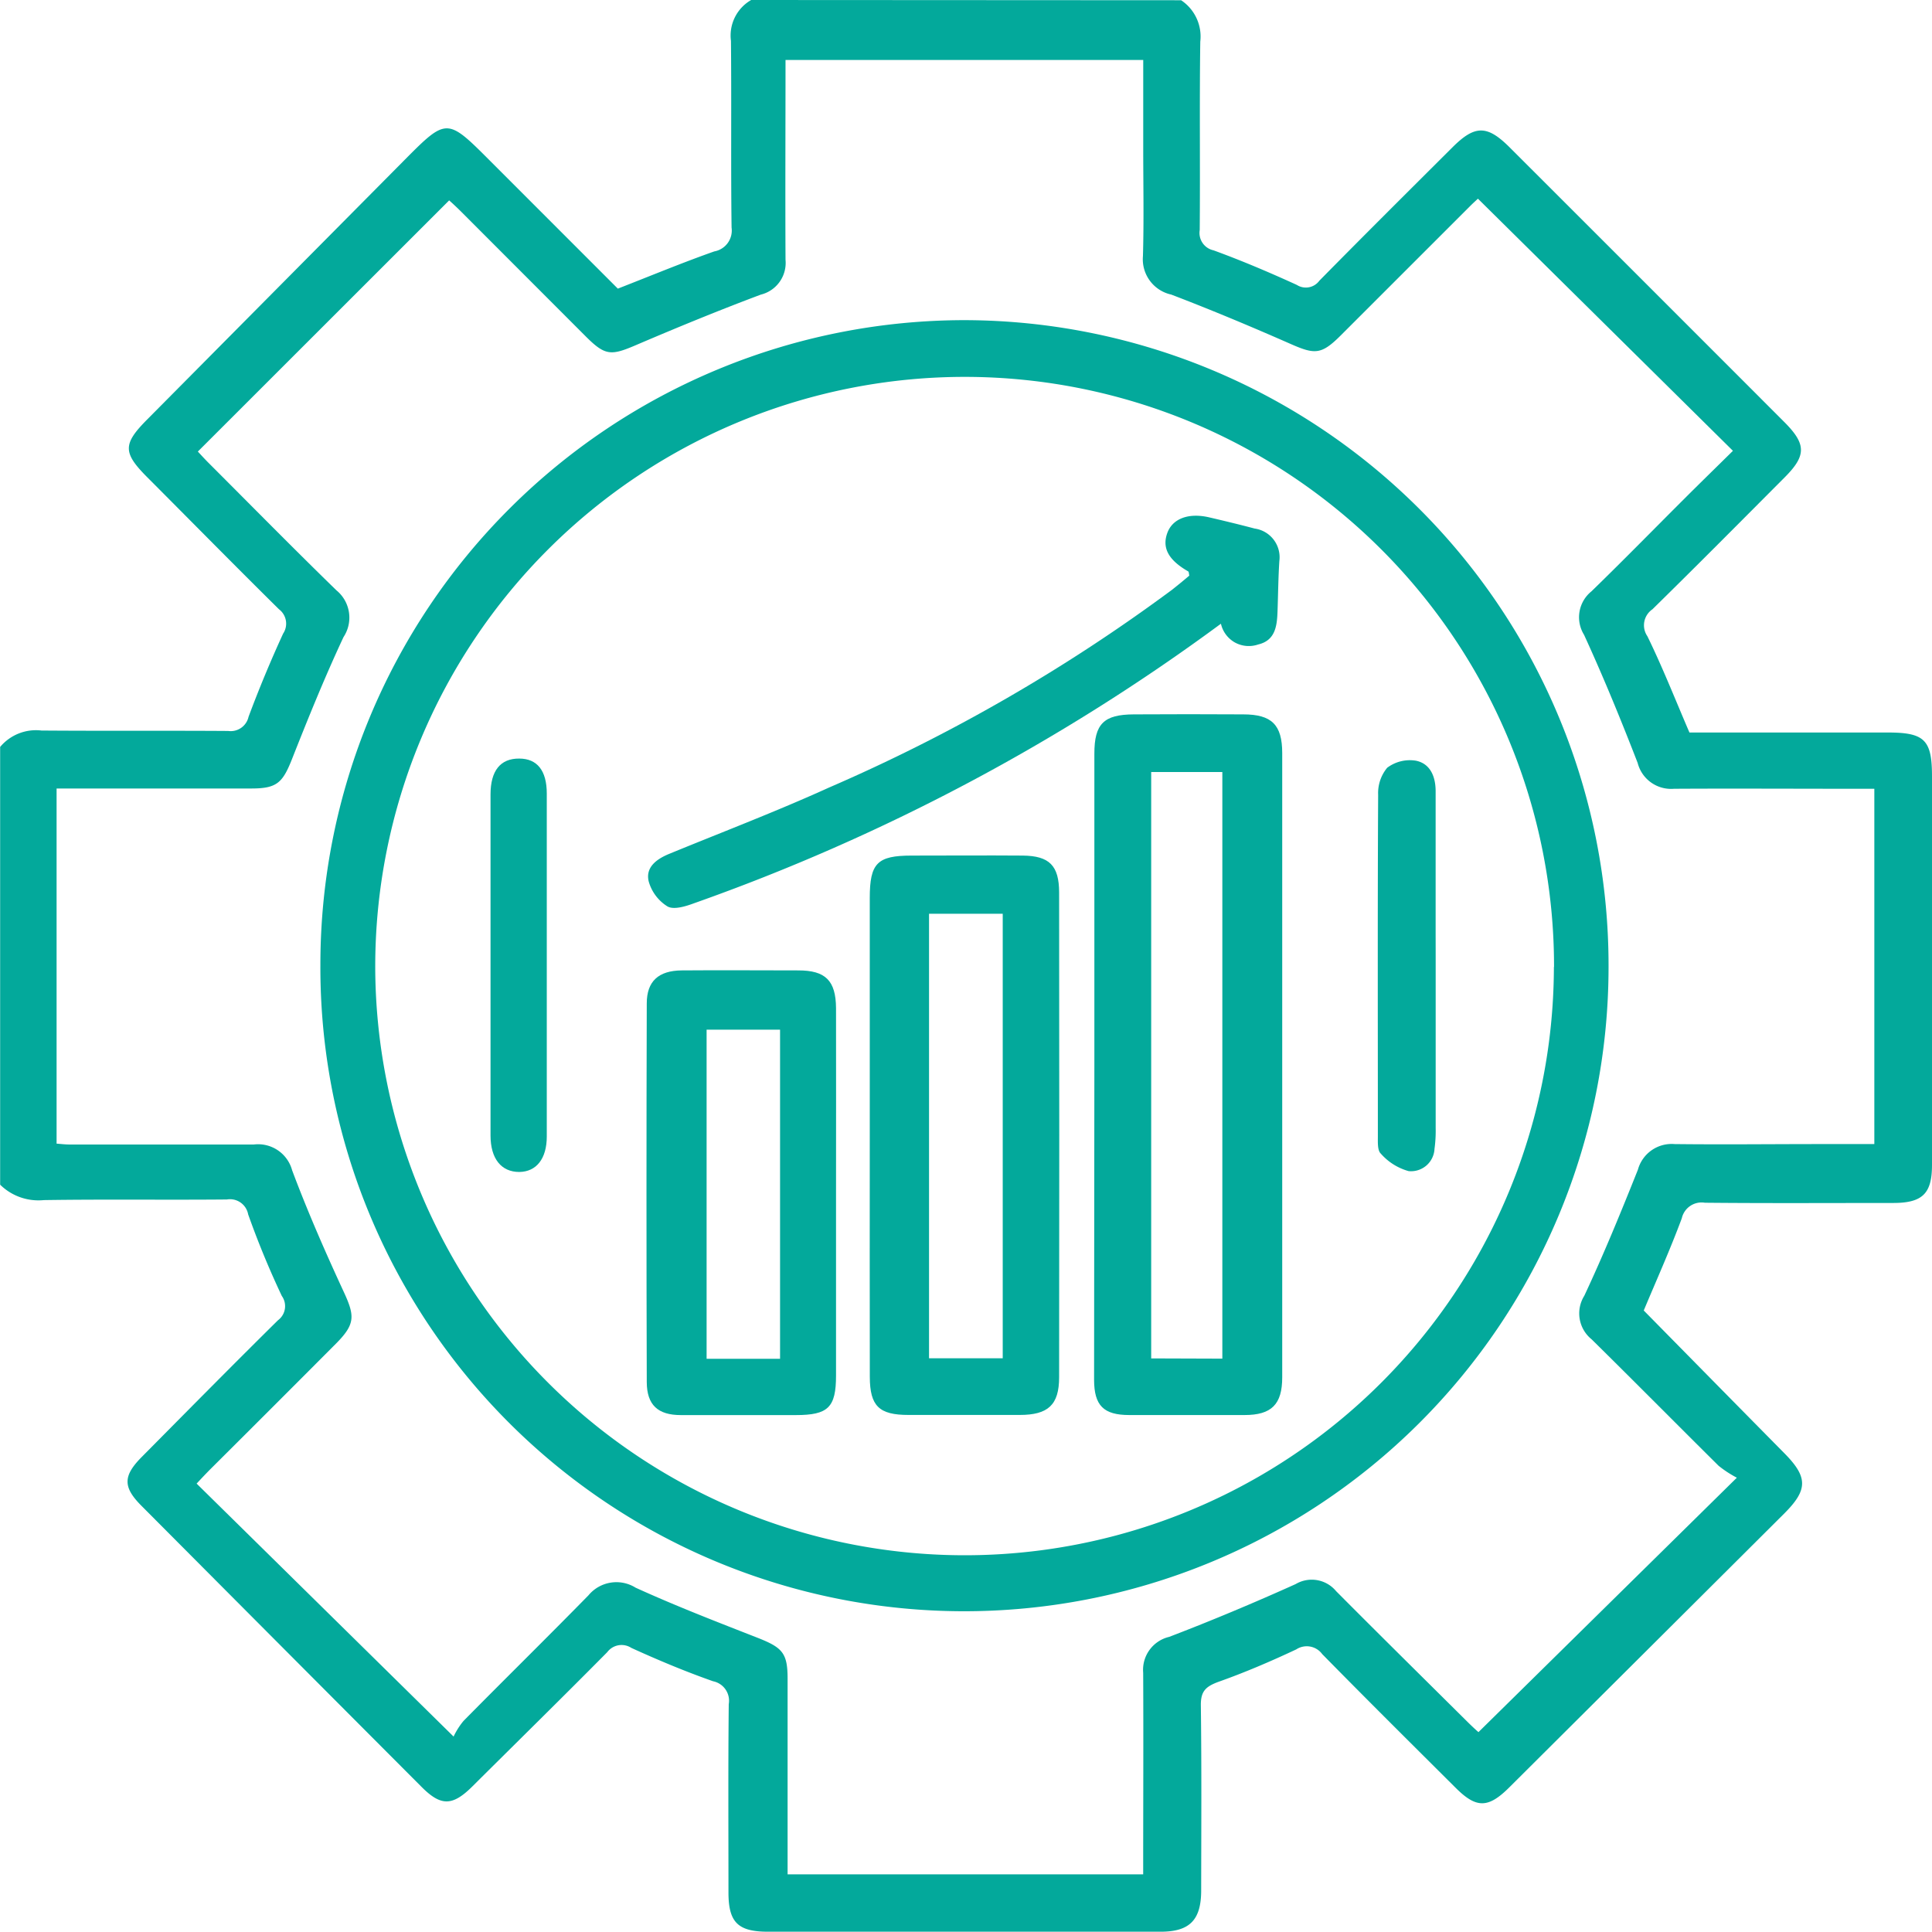
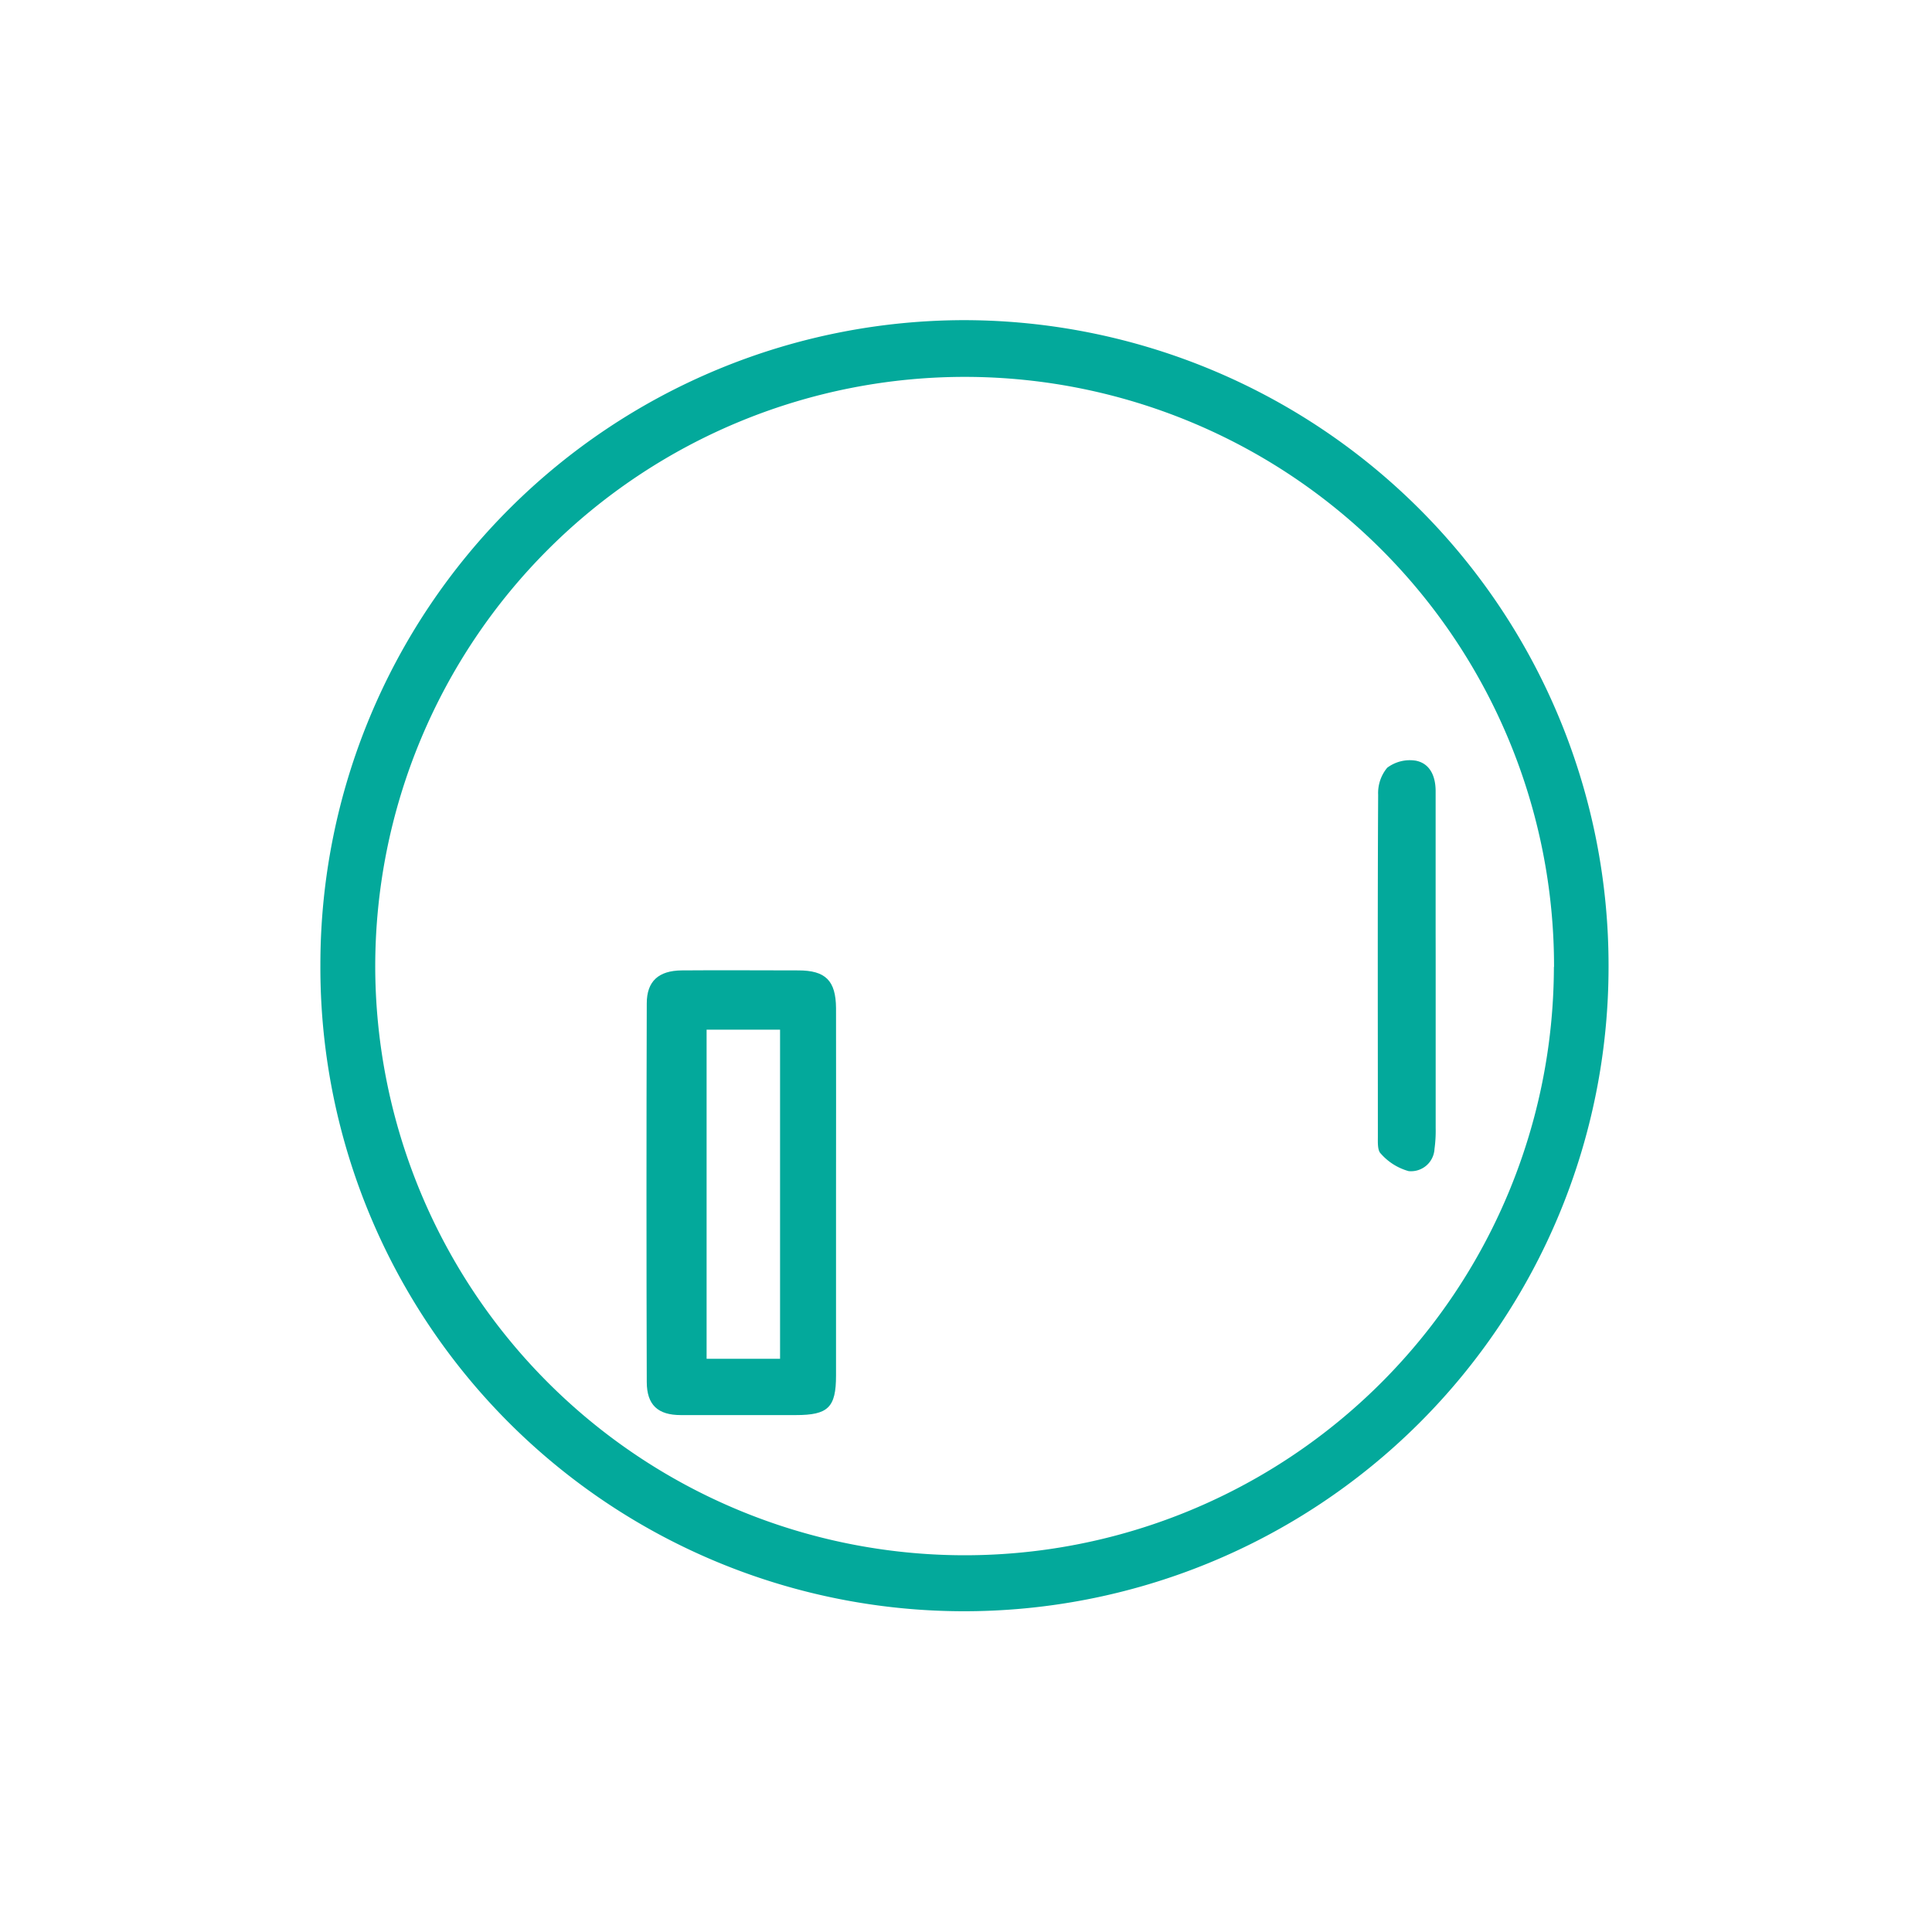
<svg xmlns="http://www.w3.org/2000/svg" width="41.005" height="40.999" viewBox="0 0 41.005 40.999">
  <g id="Grupo_10042" data-name="Grupo 10042" transform="translate(9.881 417.105)">
-     <path id="Trazado_4253" data-name="Trazado 4253" d="M15.187-417.1a.925.925,0,0,1,.407.878c-.019,1.334,0,2.669-.012,4a.377.377,0,0,0,.293.43c.6.219,1.188.469,1.768.734a.355.355,0,0,0,.478-.089c.936-.951,1.883-1.892,2.828-2.834.473-.472.733-.472,1.207,0q2.918,2.915,5.832,5.832c.471.471.471.713.009,1.176-.933.936-1.863,1.874-2.807,2.8a.41.41,0,0,0-.172.263.41.41,0,0,0,.065.308c.321.656.589,1.338.893,2.044h4.212c.779,0,.936.157.936.93v8.248c0,.606-.2.806-.82.807-1.335,0-2.669.008-4-.005a.43.43,0,0,0-.49.329c-.249.671-.543,1.325-.808,1.958,1,1.016,1.991,2.024,2.985,3.03.5.506.5.773.006,1.27q-2.921,2.911-5.844,5.821c-.45.448-.7.45-1.143.006-.946-.942-1.893-1.882-2.828-2.834a.407.407,0,0,0-.551-.1c-.541.254-1.093.491-1.656.69-.268.1-.373.2-.369.5.017,1.308.009,2.616.007,3.924,0,.631-.245.878-.862.878H6.42c-.641,0-.839-.2-.84-.83,0-1.335-.008-2.669.006-4a.422.422,0,0,0-.333-.486c-.589-.207-1.167-.449-1.735-.708a.38.38,0,0,0-.511.091c-.948.958-1.908,1.9-2.866,2.853-.423.418-.666.419-1.081,0q-2.969-2.976-5.935-5.956c-.4-.4-.4-.638.011-1.049.958-.967,1.914-1.936,2.883-2.893A.372.372,0,0,0-3.9-389.6a18.665,18.665,0,0,1-.714-1.731.392.392,0,0,0-.452-.316c-1.295.012-2.589-.007-3.884.013a1.159,1.159,0,0,1-.928-.327v-9.291A.991.991,0,0,1-9-401.6c1.321.01,2.641,0,3.962.009a.388.388,0,0,0,.432-.3c.224-.6.468-1.187.734-1.766a.382.382,0,0,0-.088-.517c-.94-.928-1.866-1.87-2.8-2.806-.514-.517-.515-.7,0-1.219l5.439-5.484c.921-.929.922-.929,1.842-.008l2.711,2.712c.711-.277,1.372-.552,2.047-.79a.45.45,0,0,0,.367-.506c-.017-1.321,0-2.641-.013-3.962a.869.869,0,0,1,.429-.868Zm6.3,4.212c-.031.029-.1.091-.165.156l-2.747,2.746c-.408.407-.546.409-1.057.184-.839-.369-1.685-.724-2.541-1.051a.767.767,0,0,1-.6-.817c.022-.76.006-1.521.006-2.282v-1.88H6.791c0,1.44-.007,2.841,0,4.241a.693.693,0,0,1-.524.739c-.9.337-1.781.7-2.661,1.076-.522.223-.645.221-1.056-.19L-.081-412.6c-.1-.1-.2-.193-.267-.252l-5.334,5.331c.065.069.153.167.246.259.9.9,1.785,1.8,2.694,2.685a.749.749,0,0,1,.152.993c-.4.854-.754,1.73-1.1,2.606-.195.489-.321.607-.847.608H-8.68v7.538c.108.008.186.018.264.018h3.924a.748.748,0,0,1,.811.547c.326.87.7,1.725,1.09,2.568.242.52.254.691-.148,1.1q-1.328,1.333-2.662,2.661c-.1.1-.194.2-.307.321l5.454,5.369a1.586,1.586,0,0,1,.209-.33c.881-.893,1.776-1.772,2.654-2.668a.77.77,0,0,1,1-.162c.858.391,1.739.731,2.618,1.075.5.2.607.32.608.849v4.16h7.547c0-1.449.007-2.863,0-4.278a.719.719,0,0,1,.552-.762c.905-.346,1.8-.722,2.684-1.12a.671.671,0,0,1,.858.149c.913.918,1.834,1.827,2.753,2.739.1.1.206.2.269.254l5.484-5.4a2.358,2.358,0,0,1-.387-.253c-.9-.892-1.792-1.794-2.695-2.684a.706.706,0,0,1-.156-.924c.411-.877.779-1.776,1.138-2.676a.743.743,0,0,1,.779-.544c1.028.012,2.055,0,3.083,0H29.9v-7.541h-.452c-1.268,0-2.536-.007-3.8,0a.732.732,0,0,1-.771-.548c-.355-.916-.728-1.827-1.138-2.72a.706.706,0,0,1,.158-.923c.679-.66,1.342-1.338,2.013-2.007.328-.327.66-.65.989-.975Z" fill="#03a99b" />
    <path id="Trazado_4254" data-name="Trazado 4254" d="M102.2-318.637a13.676,13.676,0,0,1-4.032,9.687,13.676,13.676,0,0,1-9.71,3.979A13.663,13.663,0,0,1,74.86-318.7a13.674,13.674,0,0,1,4.014-9.673,13.674,13.674,0,0,1,9.68-4A13.694,13.694,0,0,1,102.2-318.637Zm-1.157-.008A12.51,12.51,0,0,0,88.58-331.169a12.515,12.515,0,0,0-8.874,3.649,12.515,12.515,0,0,0-3.682,8.861,12.515,12.515,0,0,0,12.482,12.5,12.507,12.507,0,0,0,12.534-12.486Z" transform="translate(-77.941 -77.937)" fill="#03a99b" />
-     <path id="Trazado_4255" data-name="Trazado 4255" d="M279.558-220.784v-6.606c0-.634.2-.831.837-.834q1.161-.007,2.322,0c.607,0,.827.222.828.82v13.251c0,.575-.228.8-.8.8H280.3c-.545,0-.747-.2-.748-.747Q279.556-217.442,279.558-220.784Zm2.716,6.234V-227h-1.51v12.445Z" transform="translate(-266.212 -173.719)" fill="#03a99b" />
-     <path id="Trazado_4256" data-name="Trazado 4256" d="M220.144-184.965v-5.044c0-.74.16-.9.887-.9.787,0,1.575-.006,2.362,0,.563.006.769.212.77.783q.006,5.145,0,10.289c0,.589-.236.8-.837.8h-2.362c-.621,0-.817-.187-.819-.807C220.141-181.548,220.144-183.257,220.144-184.965Zm1.258-4.709v9.434h1.564v-9.434Z" transform="translate(-211.565 -208.037)" fill="#03a99b" />
    <path id="Trazado_4257" data-name="Trazado 4257" d="M165.115-155.763v3.839c0,.681-.168.841-.855.841h-2.439c-.486,0-.721-.214-.723-.7q-.012-4.019,0-8.038c0-.473.253-.694.738-.7.826-.007,1.653,0,2.479,0,.577,0,.795.216.8.8C165.119-158.4,165.114-157.083,165.115-155.763Zm-1.188-3.5h-1.559v6.985h1.559Z" transform="translate(-157.252 -235.988)" fill="#03a99b" />
-     <path id="Trazado_4258" data-name="Trazado 4258" d="M173.7-278.3a42.91,42.91,0,0,1-11.183,5.933c-.177.066-.428.143-.562.068a.915.915,0,0,1-.4-.532c-.072-.3.167-.474.434-.584,1.131-.465,2.275-.9,3.389-1.406a36.664,36.664,0,0,0,7.285-4.2c.126-.1.248-.2.366-.3-.01-.042-.008-.08-.023-.089-.421-.242-.561-.5-.442-.821.112-.3.449-.428.885-.327.323.075.646.153.967.238a.615.615,0,0,1,.524.69c-.023.359-.026.719-.039,1.079-.011.3-.048.606-.409.691A.613.613,0,0,1,174-277.9.613.613,0,0,1,173.7-278.3Z" transform="translate(-157.668 -125.567)" fill="#03a99b" />
    <path id="Trazado_4259" data-name="Trazado 4259" d="M355.736-211.8v3.477a2.811,2.811,0,0,1-.025.438.5.5,0,0,1-.173.354.5.5,0,0,1-.376.118,1.219,1.219,0,0,1-.591-.372c-.075-.07-.061-.251-.062-.381,0-2.411-.007-4.822.006-7.234a.841.841,0,0,1,.192-.574.8.8,0,0,1,.609-.15c.307.062.419.34.419.647v3Q355.736-212.145,355.736-211.8Z" transform="translate(-335.146 -184.836)" fill="#03a99b" />
-     <path id="Trazado_4260" data-name="Trazado 4260" d="M119.9-212.122v-3.6c0-.507.211-.766.609-.763.381,0,.585.255.585.743v7.278c0,.471-.22.749-.584.753-.382,0-.609-.281-.61-.772Z" transform="translate(-119.37 -184.52)" fill="#03a99b" />
  </g>
</svg>